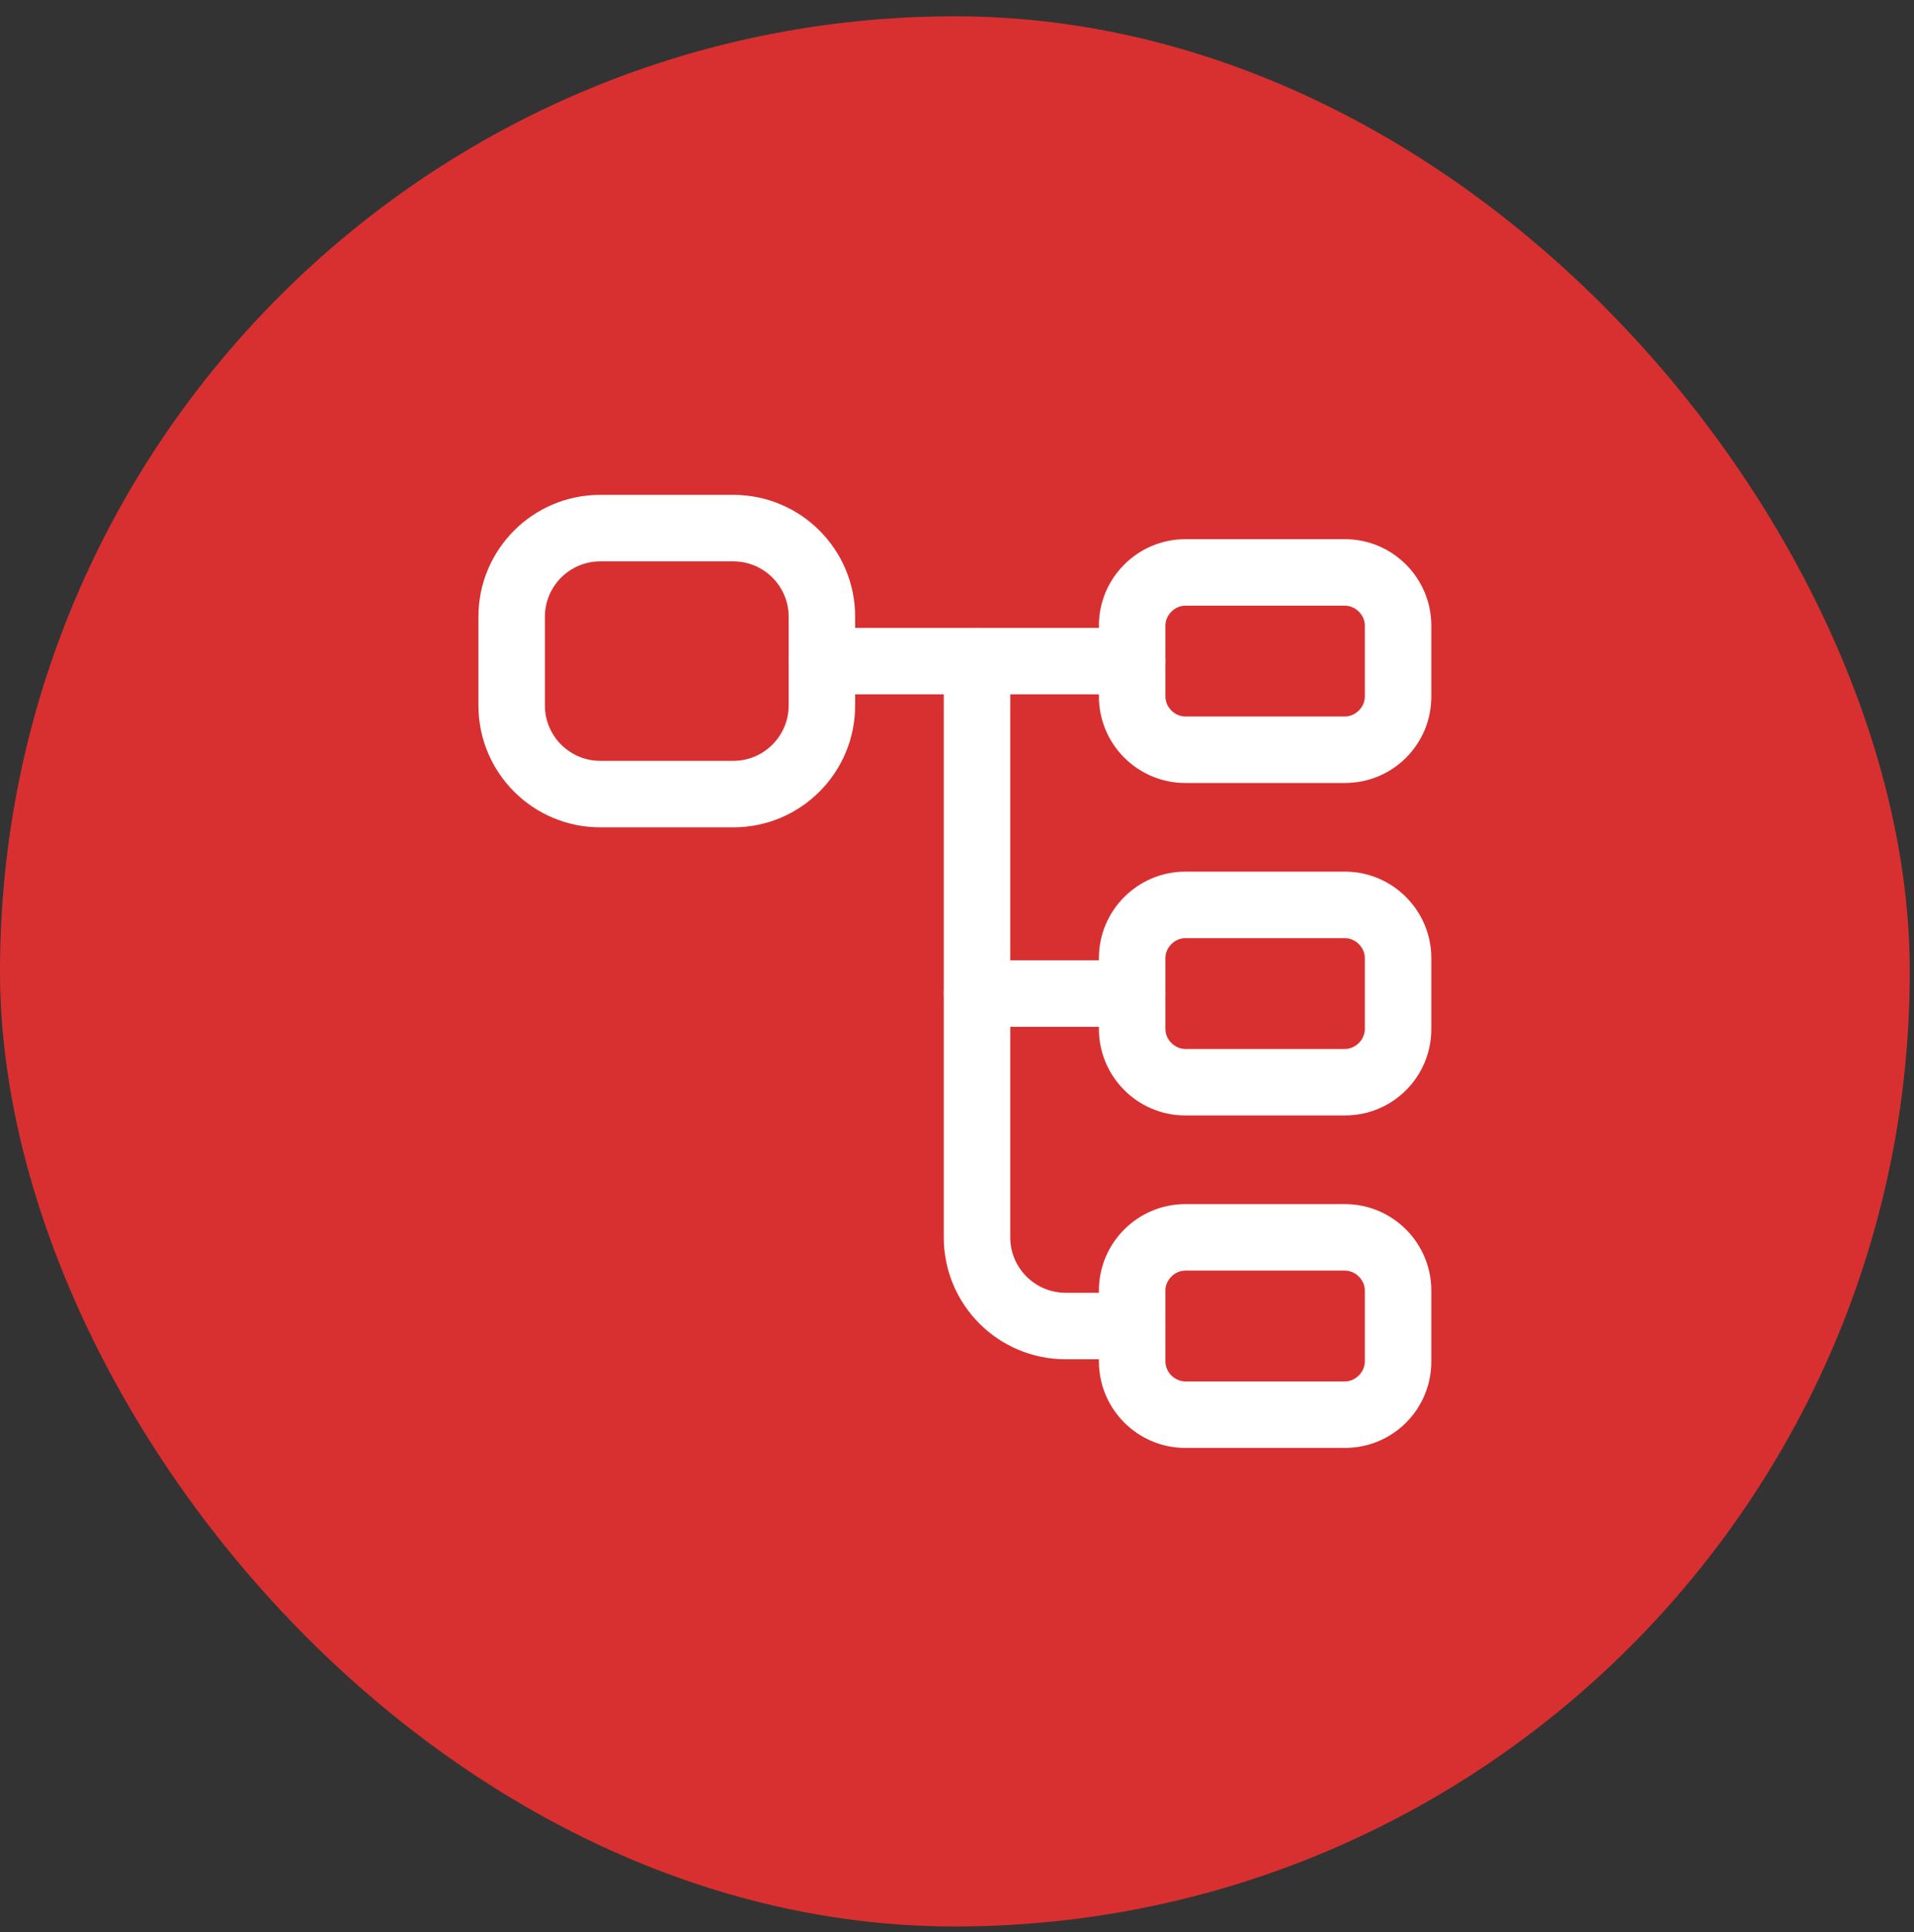
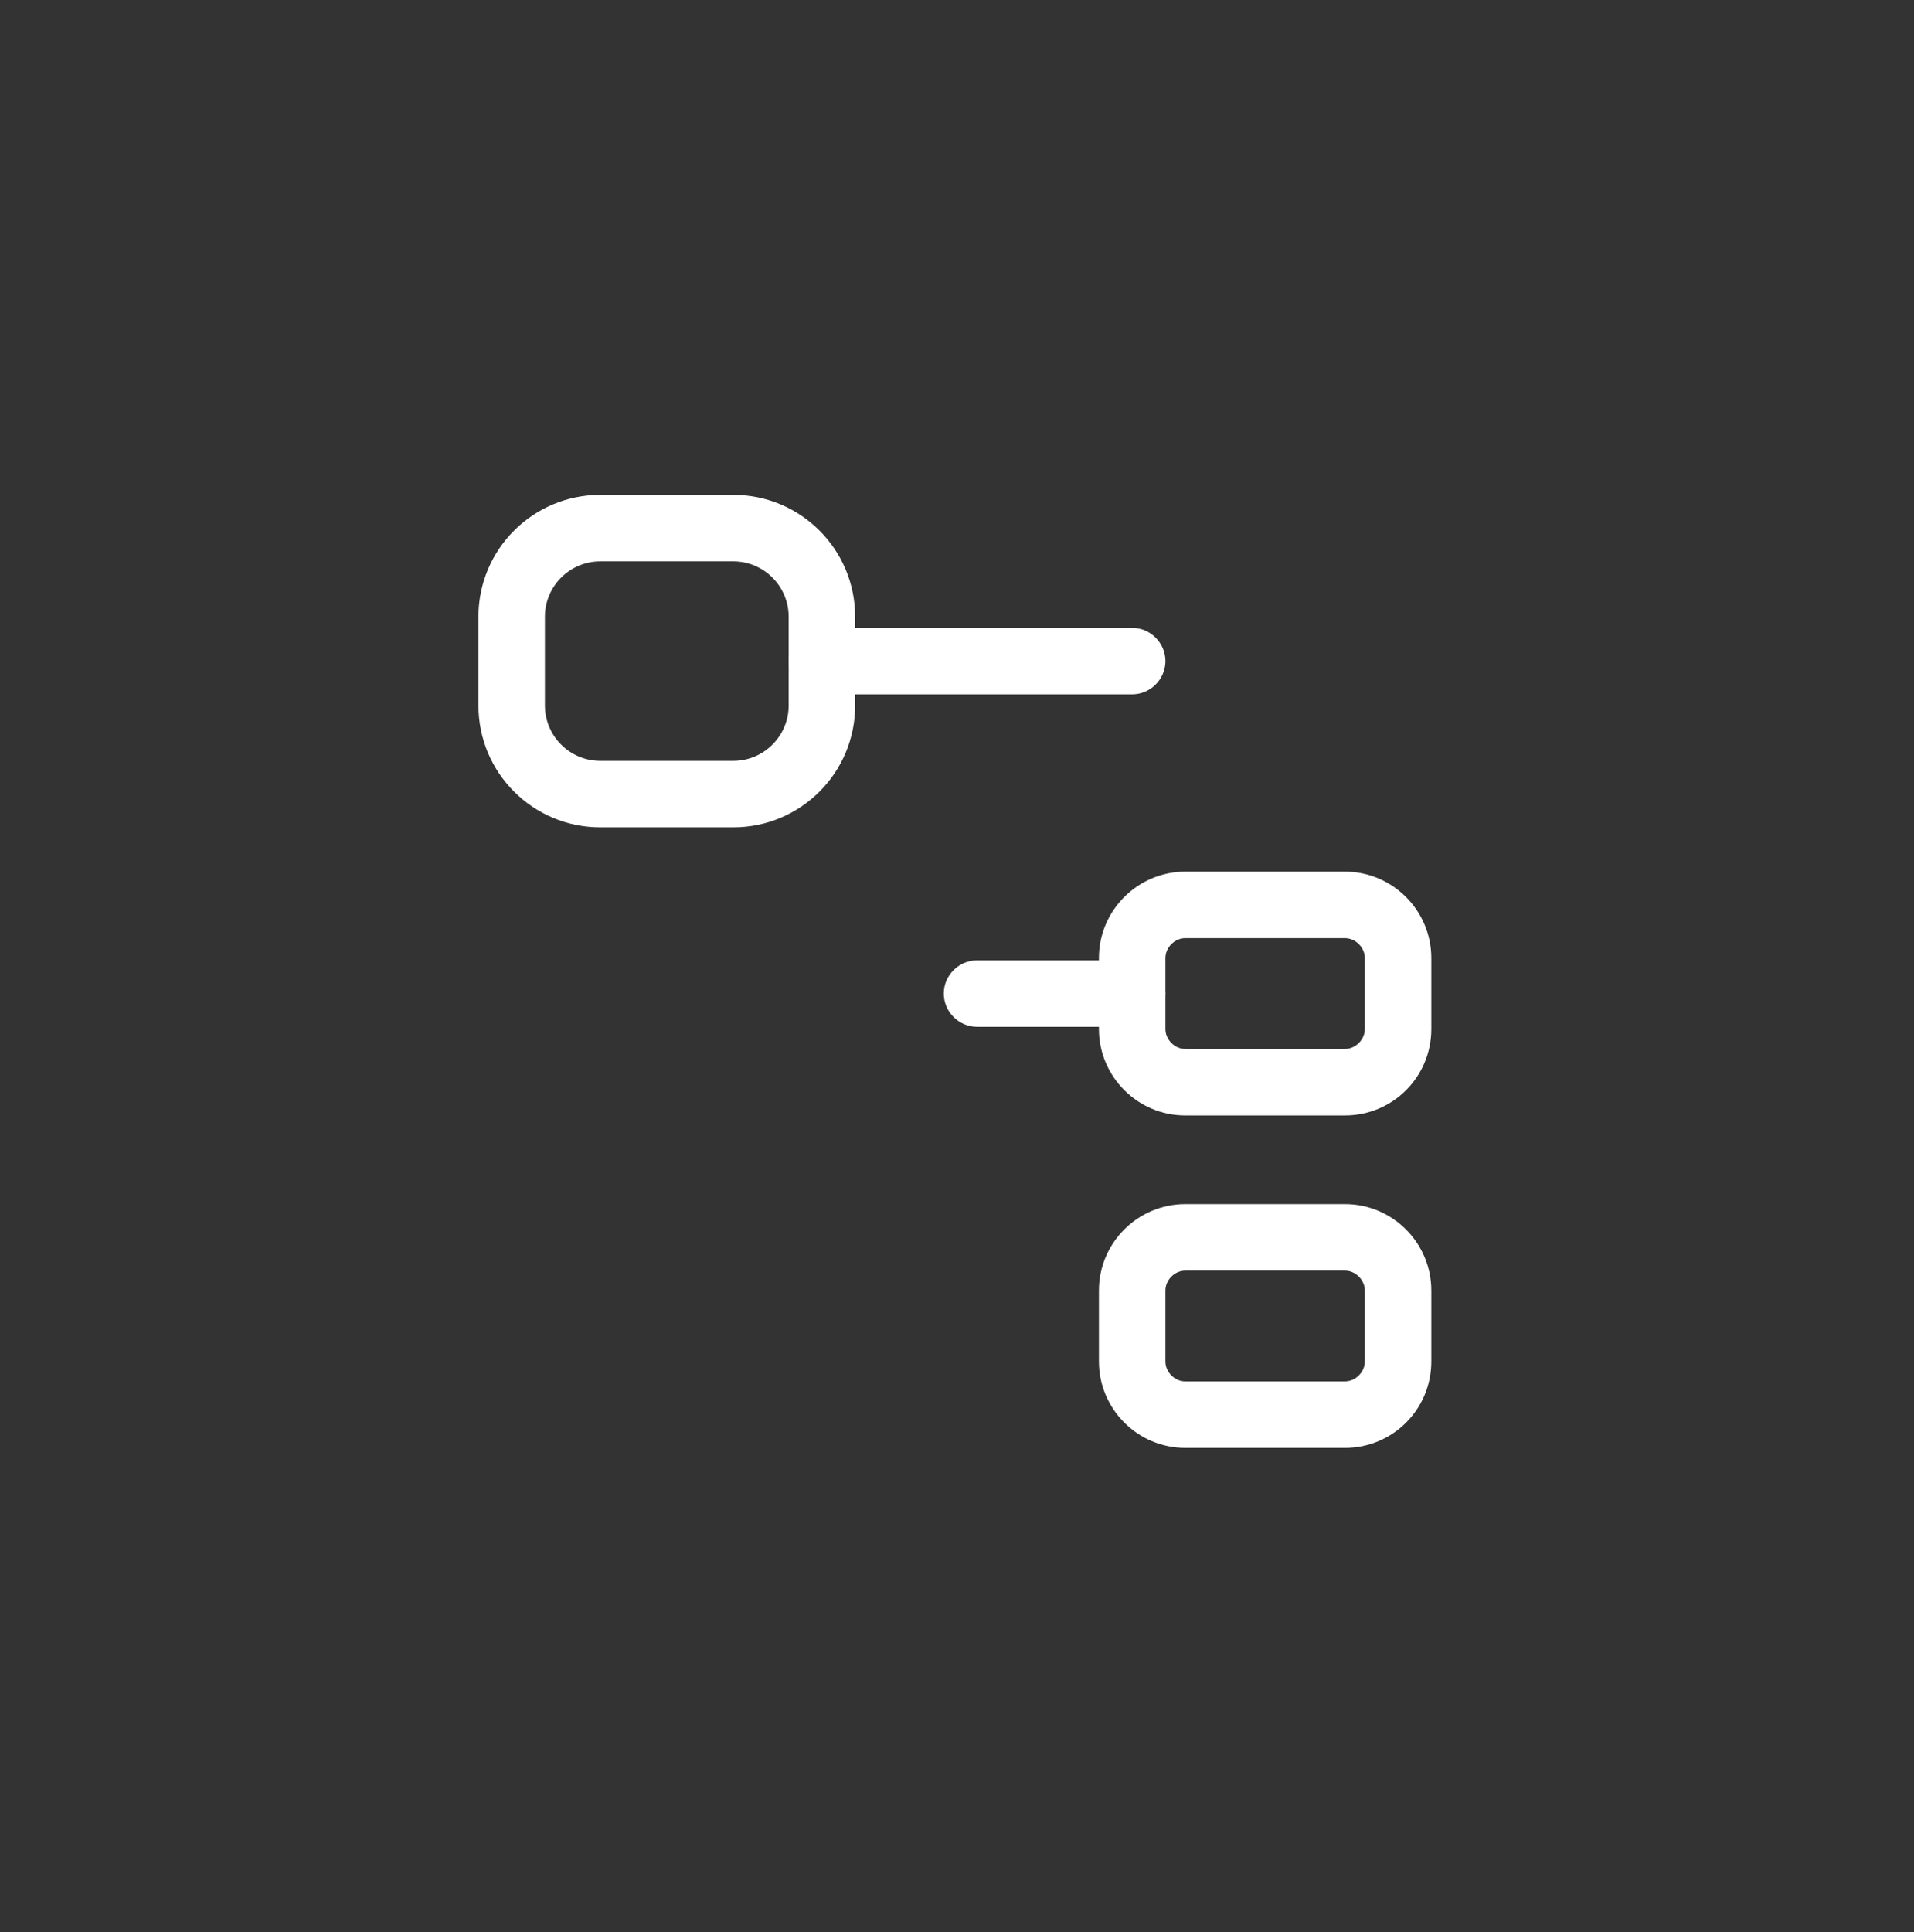
<svg xmlns="http://www.w3.org/2000/svg" width="108" height="109" viewBox="0 0 108 109" fill="none">
  <rect x="0" y="0" width="108" height="109" fill="#333333" stroke="none" />
-   <rect y="0.92" width="107.762" height="107.762" rx="53.881" fill="#D83030" />
-   <rect width="60.019" height="60.019" transform="translate(23.871 24.791)" fill="#D83030" />
  <path d="M41.376 46.674H33.873C30.072 46.674 26.996 43.598 26.996 39.797V34.795C26.996 30.994 30.072 27.918 33.873 27.918H41.376C45.177 27.918 48.253 30.994 48.253 34.795V39.797C48.253 43.598 45.177 46.674 41.376 46.674ZM33.873 31.669C32.148 31.669 30.747 33.07 30.747 34.795V39.797C30.747 41.522 32.148 42.923 33.873 42.923H41.376C43.101 42.923 44.502 41.522 44.502 39.797V34.795C44.502 33.07 43.101 31.669 41.376 31.669H33.873Z" fill="white" />
-   <path d="M75.887 44.172H66.884C64.183 44.172 62.008 41.972 62.008 39.296V35.294C62.008 32.594 64.209 30.418 66.884 30.418H75.887C78.588 30.418 80.764 32.619 80.764 35.294V39.296C80.764 41.997 78.588 44.172 75.887 44.172ZM66.884 34.169C66.284 34.169 65.759 34.694 65.759 35.294V39.296C65.759 39.896 66.284 40.421 66.884 40.421H75.887C76.487 40.421 77.013 39.896 77.013 39.296V35.294C77.013 34.694 76.487 34.169 75.887 34.169H66.884Z" fill="white" />
  <path d="M75.887 62.928H66.884C64.183 62.928 62.008 60.727 62.008 58.052V54.05C62.008 51.35 64.209 49.174 66.884 49.174H75.887C78.588 49.174 80.764 51.375 80.764 54.05V58.052C80.764 60.752 78.588 62.928 75.887 62.928ZM66.884 52.925C66.284 52.925 65.759 53.45 65.759 54.05V58.052C65.759 58.652 66.284 59.177 66.884 59.177H75.887C76.487 59.177 77.013 58.652 77.013 58.052V54.05C77.013 53.45 76.487 52.925 75.887 52.925H66.884Z" fill="white" />
  <path d="M63.885 39.171H46.38C45.354 39.171 44.504 38.321 44.504 37.295C44.504 36.27 45.354 35.42 46.38 35.42H63.885C64.91 35.42 65.761 36.27 65.761 37.295C65.761 38.321 64.91 39.171 63.885 39.171Z" fill="white" />
-   <path d="M63.882 76.683H60.131C56.33 76.683 53.254 73.607 53.254 69.806V37.295C53.254 36.27 54.104 35.42 55.13 35.42C56.155 35.42 57.005 36.27 57.005 37.295V69.806C57.005 71.531 58.406 72.932 60.131 72.932H63.882C64.908 72.932 65.758 73.782 65.758 74.807C65.758 75.833 64.908 76.683 63.882 76.683Z" fill="white" />
  <path d="M63.882 57.927H55.13C54.104 57.927 53.254 57.077 53.254 56.051C53.254 55.026 54.104 54.176 55.13 54.176H63.882C64.908 54.176 65.758 55.026 65.758 56.051C65.758 57.077 64.908 57.927 63.882 57.927Z" fill="white" />
  <path d="M75.887 81.684H66.884C64.183 81.684 62.008 79.483 62.008 76.808V72.806C62.008 70.105 64.209 67.93 66.884 67.93H75.887C78.588 67.93 80.764 70.13 80.764 72.806V76.808C80.764 79.508 78.588 81.684 75.887 81.684ZM66.884 71.681C66.284 71.681 65.759 72.206 65.759 72.806V76.808C65.759 77.408 66.284 77.933 66.884 77.933H75.887C76.487 77.933 77.013 77.408 77.013 76.808V72.806C77.013 72.206 76.487 71.681 75.887 71.681H66.884Z" fill="white" />
</svg>